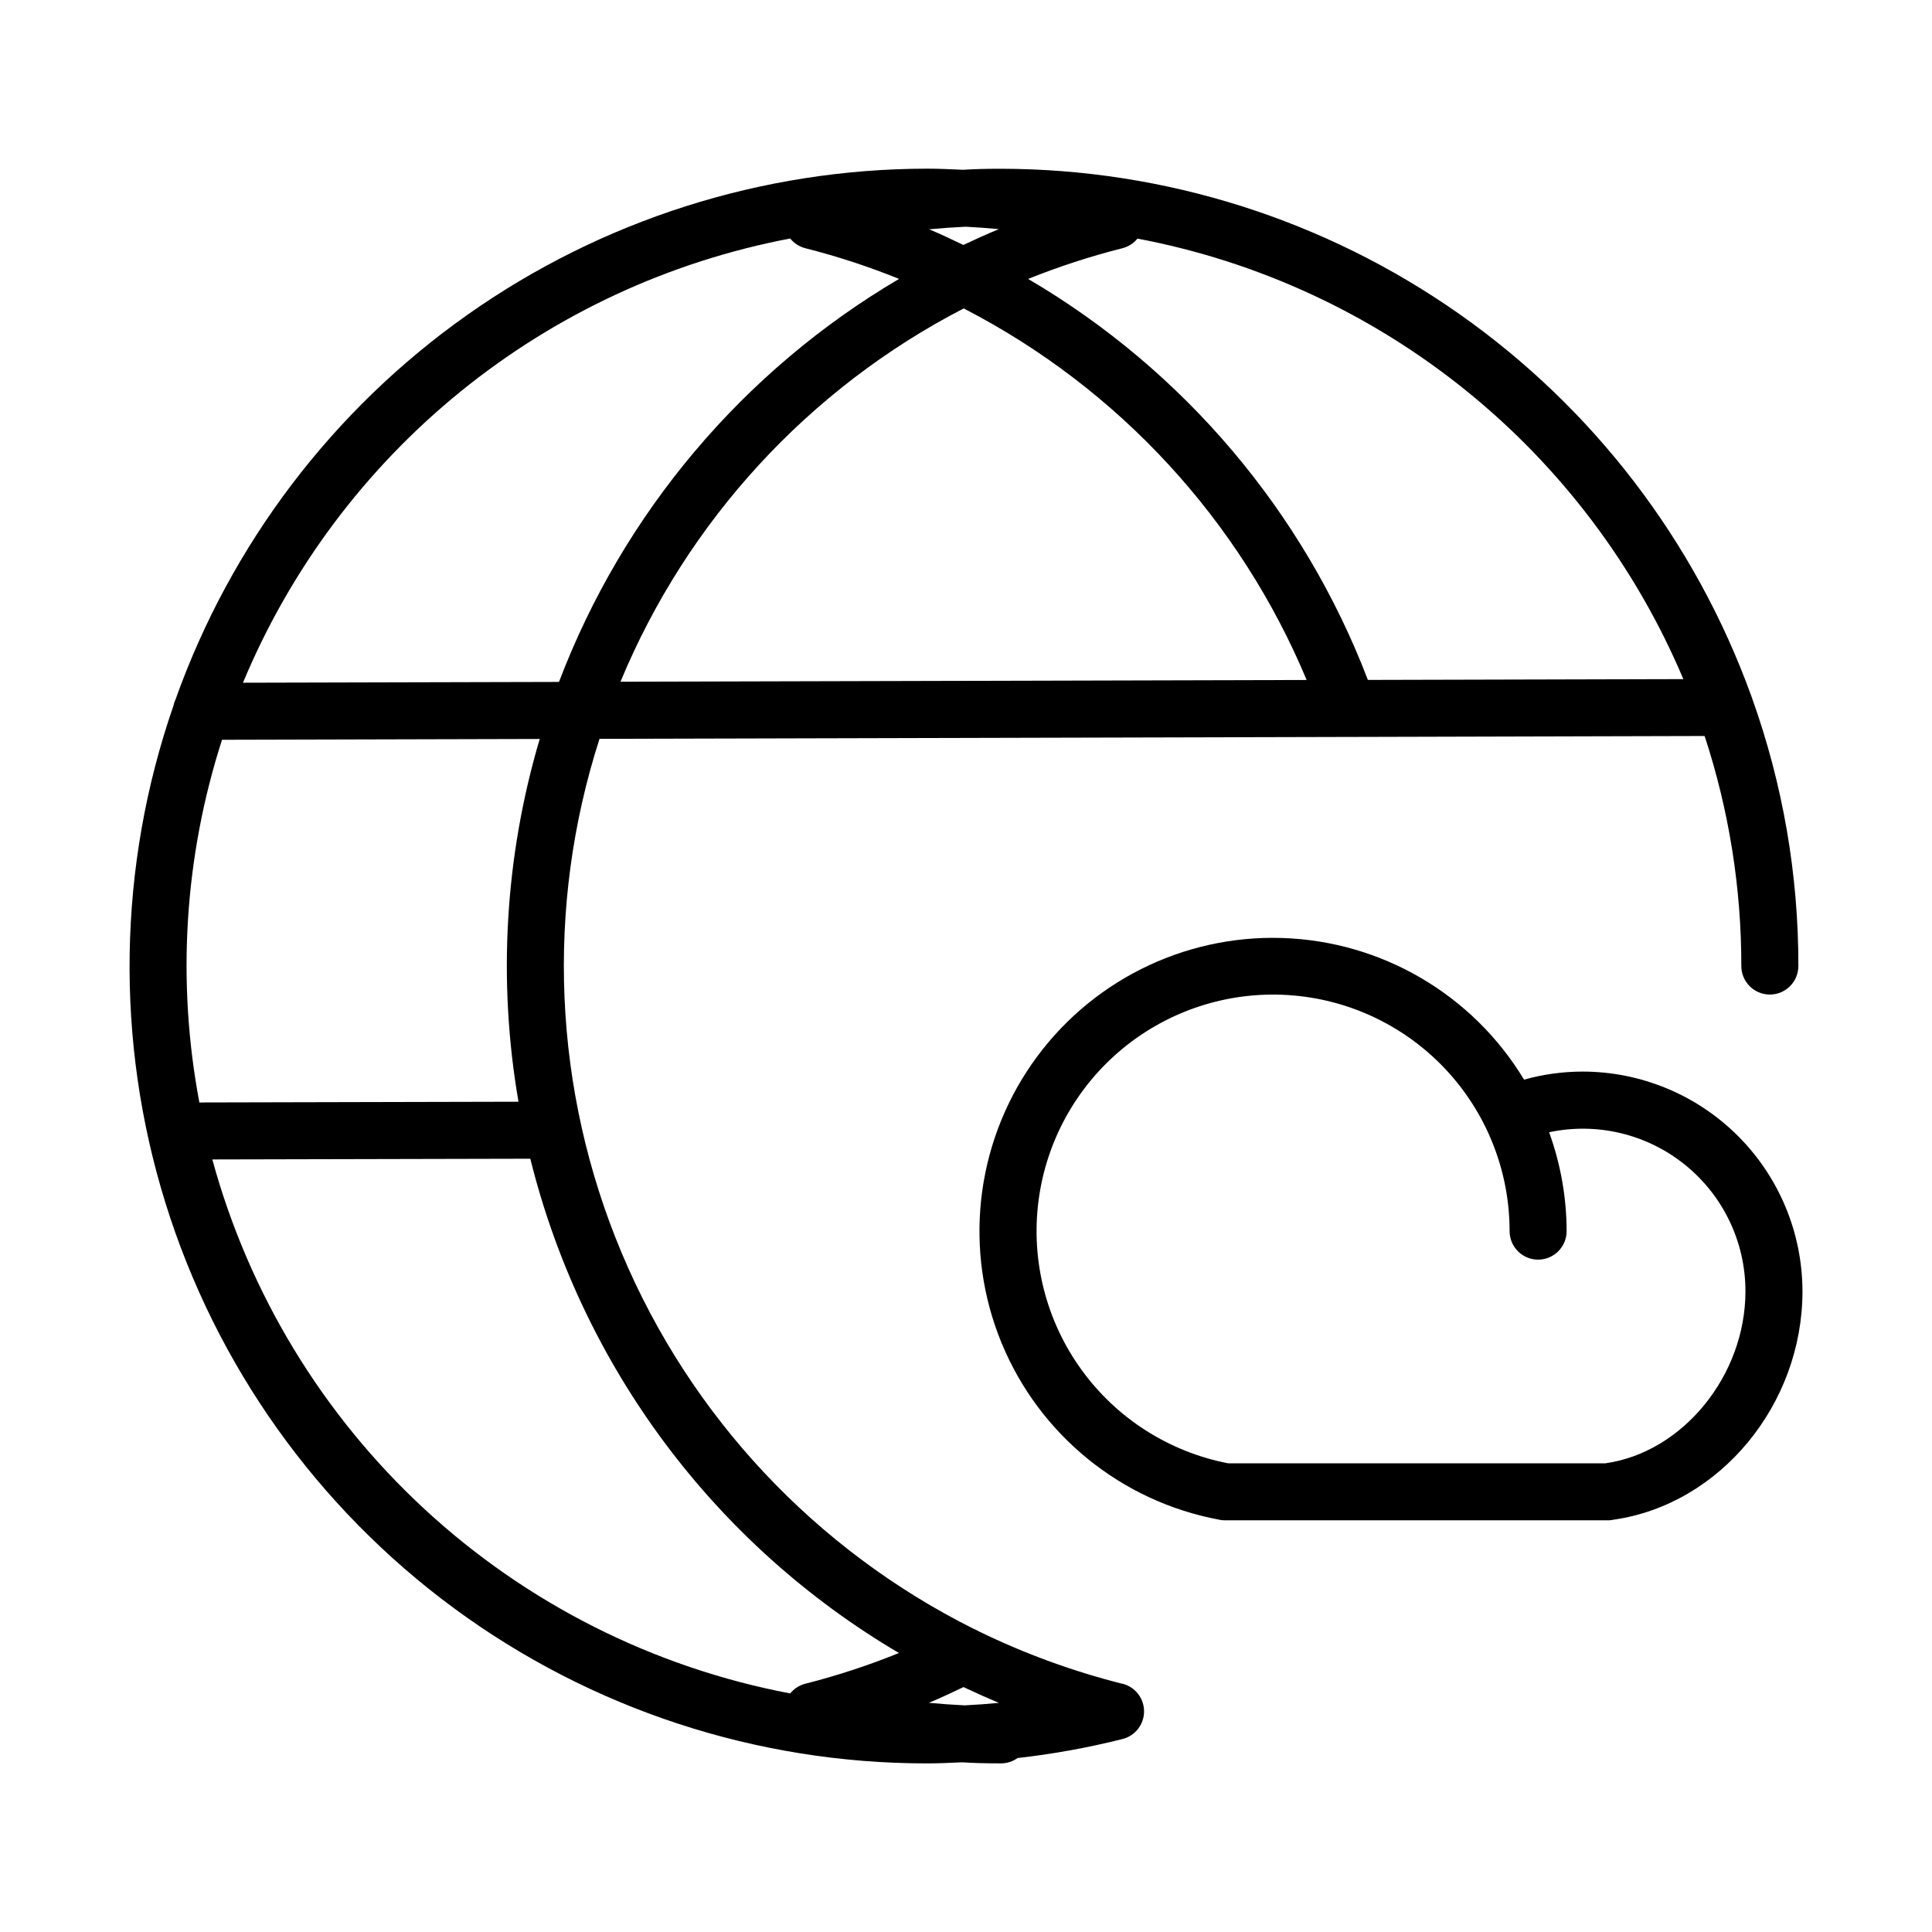
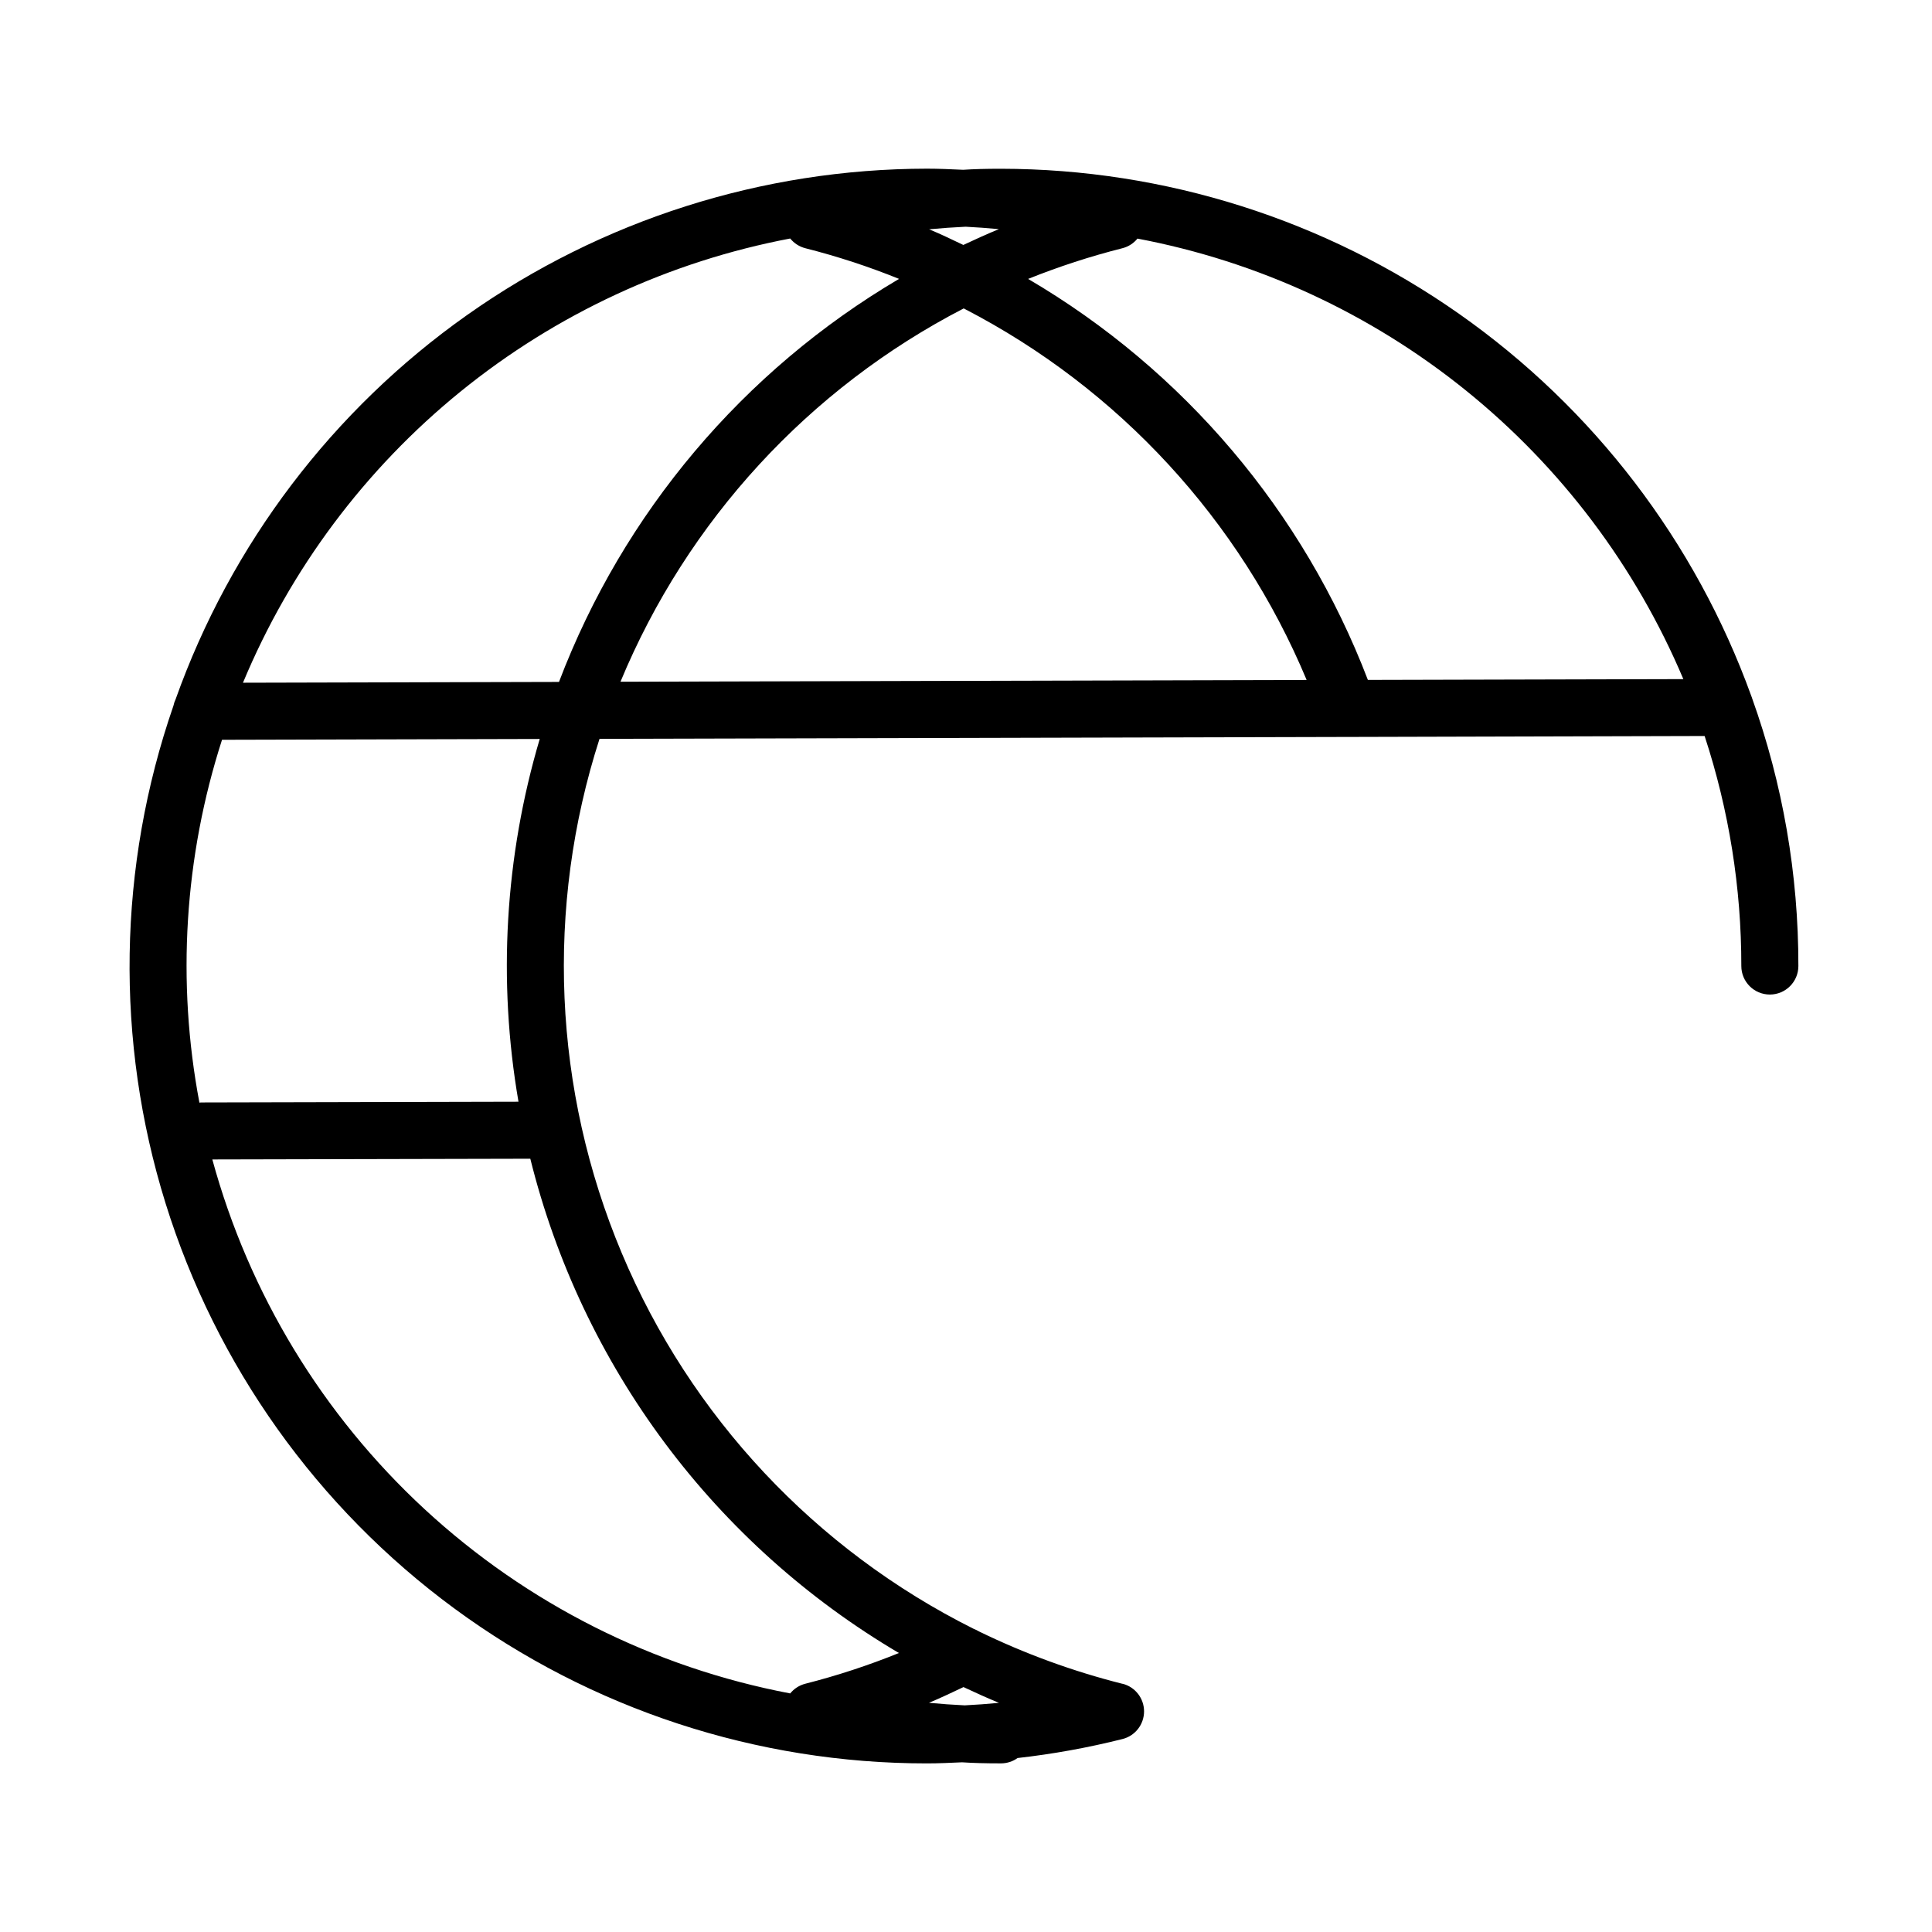
<svg xmlns="http://www.w3.org/2000/svg" fill="#000000" width="800px" height="800px" version="1.1" viewBox="144 144 512 512">
  <g>
-     <path d="m563.42 427.98c-5.25 0.004-10.473 0.723-15.531 2.133-13.625-22.574-37.762-36.703-64.117-37.535s-51.332 11.75-66.355 33.422c-15.02 21.672-18.035 49.477-8.004 73.863 10.027 24.387 31.73 42.027 57.652 46.863l0.145 0.035 0.105 0.023v0.004c0.422 0.07 0.852 0.109 1.281 0.113h101.48c0.324 0 0.648-0.02 0.969-0.066 0.141 0 0.281-0.055 0.422-0.074l0.191-0.035c28.094-4.019 50.016-30.461 50.016-60.516-0.023-15.441-6.168-30.246-17.09-41.16-10.922-10.918-25.727-17.059-41.168-17.07zm6.004 103.82-99.93-0.004c-15.645-3.019-29.551-11.887-38.891-24.797-9.344-12.906-13.418-28.891-11.395-44.695 2.019-15.805 9.984-30.246 22.273-40.391 12.289-10.141 27.98-15.223 43.883-14.211 15.902 1.012 30.82 8.043 41.723 19.664 10.902 11.621 16.973 26.957 16.973 42.891 0 4.172 3.383 7.559 7.555 7.559 4.176 0 7.559-3.387 7.559-7.559-0.02-8.938-1.594-17.801-4.644-26.199 12.715-2.699 25.969 0.484 36.07 8.668 10.102 8.18 15.969 20.488 15.961 33.488 0 22.332-16.625 42.695-37.133 45.582z" />
    <path d="m441.48 590.23c-13.133-3.309-25.887-7.965-38.062-13.895-0.422-0.262-0.867-0.48-1.328-0.648-42.004-20.973-75.105-56.293-93.305-99.57-18.203-43.273-20.297-91.637-5.906-136.32l197.89-0.5h0.641l94.332-0.25c6.461 19.672 9.746 40.25 9.727 60.961 0 4.172 3.383 7.555 7.559 7.555 4.172 0 7.559-3.383 7.559-7.555 0.035-24.211-4.121-48.246-12.289-71.039v-0.023c-0.07-0.191-0.133-0.383-0.211-0.562v-0.004c-14.793-40.871-41.809-76.199-77.375-101.18-35.566-24.988-77.965-38.422-121.43-38.477-4.082 0-7.227 0.086-10.027 0.273-3.203-0.145-6.402-0.297-9.613-0.297h0.004c-43.641 0.055-86.199 13.598-121.84 38.773-35.645 25.176-62.637 60.758-77.277 101.87-0.258 0.539-0.449 1.109-0.57 1.695-14.746 42.594-15.48 88.785-2.094 131.82 13.391 43.043 40.195 80.668 76.504 107.38 36.305 26.711 80.207 41.105 125.28 41.082 3.102 0 6.195-0.152 9.297-0.289h0.023c2.988 0.195 6.172 0.281 10.316 0.281 1.574-0.004 3.106-0.496 4.383-1.414 9.375-1.055 18.672-2.738 27.82-5.039 3.352-0.848 5.699-3.867 5.699-7.324 0-3.457-2.348-6.477-5.699-7.324zm-41.816 5.707c-3.164-0.152-6.324-0.375-9.48-0.676 3.094-1.289 6.121-2.734 9.152-4.168 3.094 1.457 6.219 2.867 9.395 4.18-3.031 0.297-6.059 0.508-9.086 0.664zm-118.26-159.97-84.105 0.195c-0.156 0-0.301 0.035-0.453 0.047-6.066-32.051-4.008-65.113 5.992-96.16l84.191-0.215 0.004-0.004c-9.238 31.188-11.164 64.086-5.629 96.137zm108.82-231.2c3.215-0.305 6.441-0.535 9.68-0.684 2.938 0.152 5.875 0.359 8.801 0.641-3.188 1.316-6.312 2.731-9.41 4.191-2.996-1.426-5.988-2.883-9.066-4.148zm9.168 20.965 0.258 0.137c40.82 21.113 72.906 55.926 90.625 98.332l-181.84 0.465c17.699-42.676 49.922-77.719 90.961-98.934zm190.7 98.242-83.586 0.211h-0.004c-17.074-44.621-48.828-82.102-90.039-106.27 8.145-3.269 16.5-5.988 25.008-8.141 1.562-0.398 2.953-1.293 3.969-2.543 31.867 6.023 61.746 19.832 86.984 40.199 25.238 20.363 45.051 46.652 57.672 76.523zm-236.68-116.77c1.027 1.273 2.441 2.18 4.027 2.582 8.449 2.141 16.742 4.852 24.82 8.121-41.297 24.336-73.082 62.004-90.121 106.81l-83.746 0.211c12.531-30.098 32.344-56.609 57.656-77.16 25.312-20.547 55.332-34.484 87.363-40.562zm-153.16 244.06 84.289-0.191h-0.004c6.758 27.234 18.879 52.844 35.652 75.336 16.773 22.492 37.867 41.41 62.039 55.656-8.082 3.273-16.375 5.996-24.828 8.145-1.57 0.406-2.969 1.305-3.988 2.566-36.219-6.875-69.781-23.781-96.859-48.801-27.074-25.02-46.578-57.145-56.285-92.711z" />
  </g>
</svg>